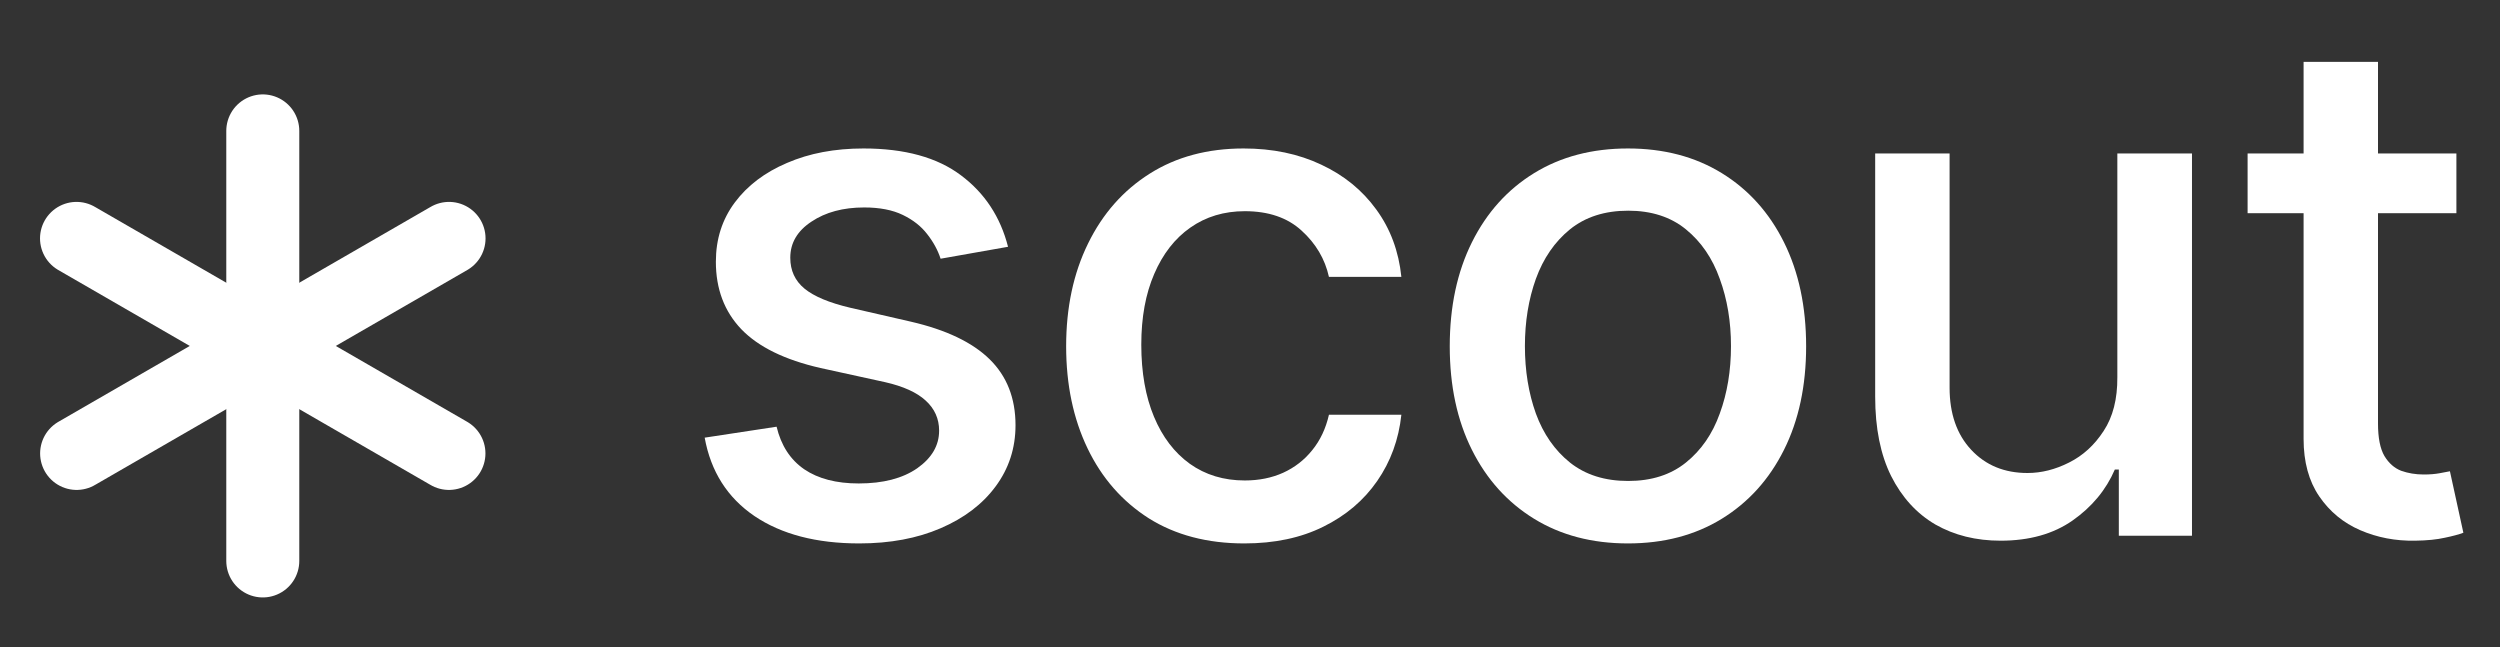
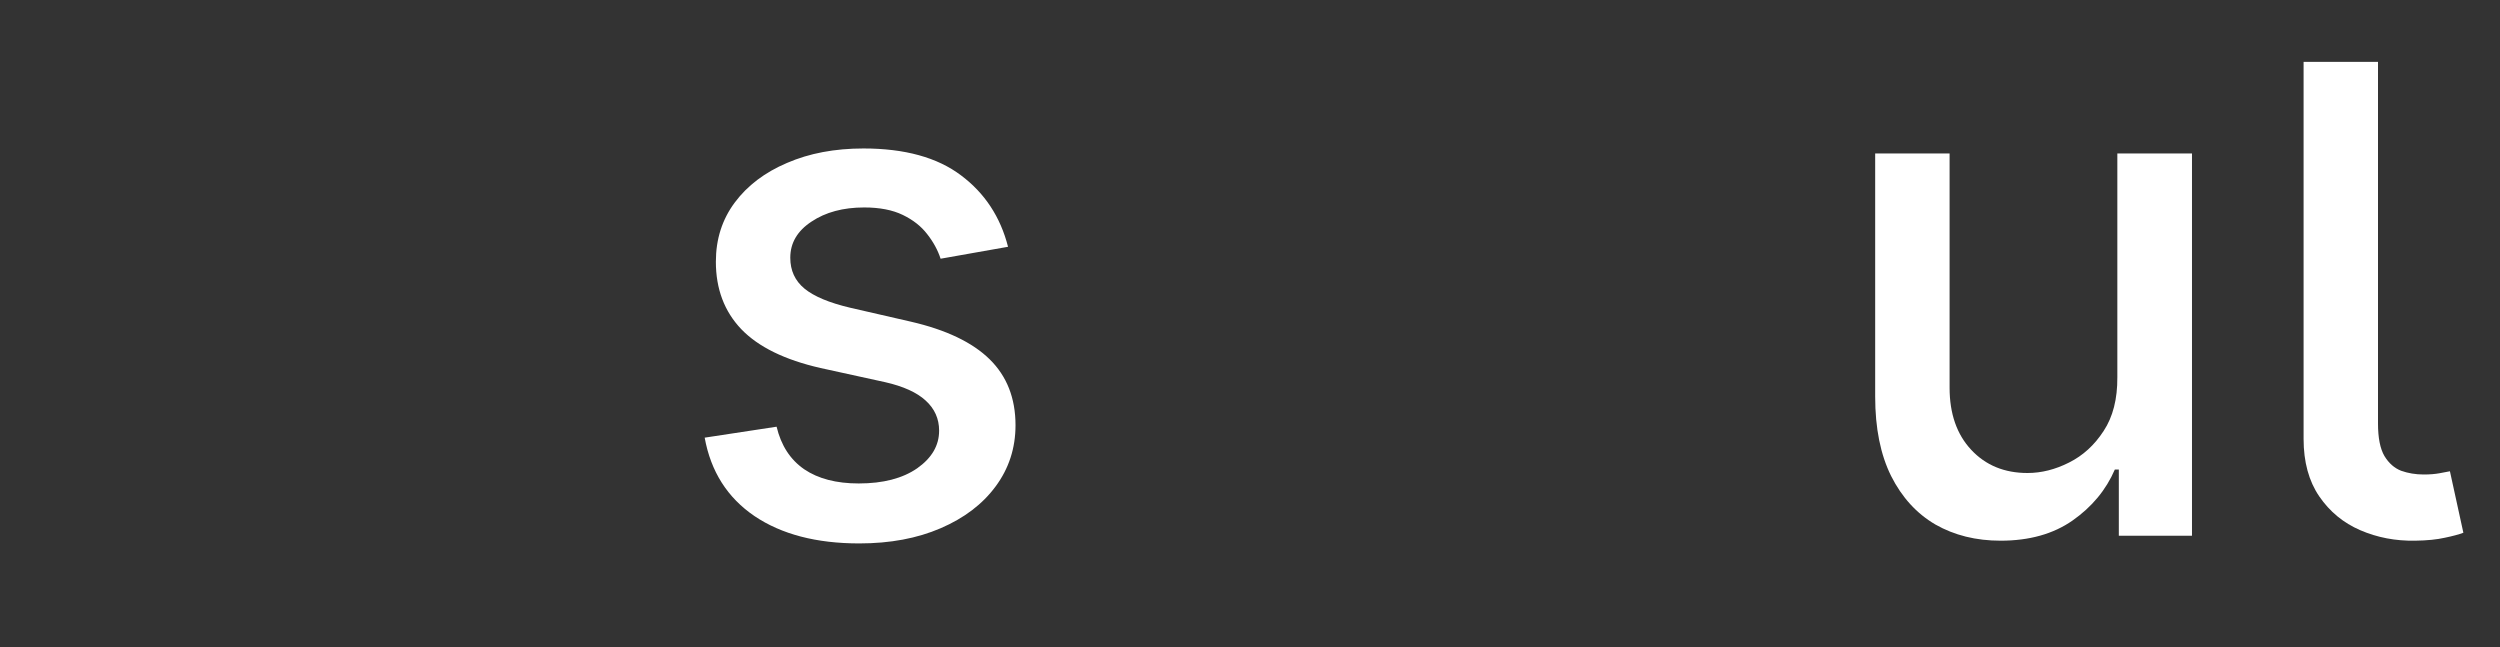
<svg xmlns="http://www.w3.org/2000/svg" width="170" height="44" viewBox="0 0 170 44" fill="none">
  <rect x="0" y="0" width="170" height="44" fill="#333333" stroke="none" />
-   <path d="M17.869 8.901V38.144" stroke="white" style="stroke:white;stroke-opacity:1;" stroke-width="4.964" stroke-linecap="round" />
-   <path d="M30.535 16.211L5.21 30.833" stroke="white" style="stroke:white;stroke-opacity:1;" stroke-width="4.964" stroke-linecap="round" />
-   <path d="M5.203 16.211L30.528 30.833" stroke="white" style="stroke:white;stroke-opacity:1;" stroke-width="4.964" stroke-linecap="round" />
  <path d="M68.547 16.781L63.961 17.593C63.769 17.007 63.465 16.448 63.047 15.918C62.641 15.388 62.088 14.953 61.389 14.615C60.689 14.276 59.815 14.107 58.766 14.107C57.333 14.107 56.137 14.429 55.178 15.072C54.219 15.704 53.739 16.521 53.739 17.526C53.739 18.394 54.061 19.094 54.704 19.624C55.347 20.154 56.385 20.589 57.818 20.927L61.947 21.875C64.339 22.428 66.122 23.279 67.295 24.43C68.468 25.581 69.055 27.076 69.055 28.915C69.055 30.472 68.604 31.86 67.701 33.078C66.81 34.285 65.563 35.233 63.961 35.921C62.37 36.609 60.526 36.953 58.427 36.953C55.517 36.953 53.142 36.333 51.303 35.092C49.464 33.84 48.335 32.063 47.918 29.761L52.809 29.016C53.113 30.291 53.739 31.256 54.687 31.91C55.635 32.553 56.87 32.875 58.393 32.875C60.052 32.875 61.377 32.531 62.37 31.843C63.363 31.143 63.86 30.291 63.86 29.287C63.86 28.475 63.555 27.792 62.946 27.239C62.348 26.687 61.428 26.269 60.187 25.987L55.787 25.023C53.362 24.47 51.568 23.59 50.406 22.383C49.255 21.175 48.679 19.647 48.679 17.796C48.679 16.262 49.108 14.919 49.966 13.769C50.823 12.618 52.008 11.721 53.52 11.078C55.031 10.424 56.763 10.096 58.715 10.096C61.524 10.096 63.735 10.706 65.349 11.924C66.962 13.131 68.028 14.75 68.547 16.781Z" fill="white" style="fill:white;fill-opacity:1;" />
-   <path d="M84.615 36.953C82.099 36.953 79.933 36.384 78.116 35.244C76.311 34.093 74.923 32.508 73.953 30.489C72.983 28.469 72.498 26.156 72.498 23.55C72.498 20.91 72.994 18.581 73.987 16.561C74.98 14.53 76.379 12.945 78.184 11.806C79.989 10.666 82.116 10.096 84.564 10.096C86.538 10.096 88.298 10.463 89.844 11.196C91.389 11.918 92.636 12.934 93.584 14.242C94.543 15.551 95.113 17.08 95.293 18.829H90.368C90.098 17.61 89.477 16.561 88.507 15.681C87.548 14.801 86.262 14.361 84.648 14.361C83.238 14.361 82.003 14.733 80.942 15.478C79.893 16.211 79.075 17.261 78.488 18.626C77.902 19.98 77.608 21.581 77.608 23.432C77.608 25.327 77.896 26.963 78.472 28.34C79.047 29.716 79.859 30.782 80.908 31.538C81.969 32.294 83.216 32.672 84.648 32.672C85.607 32.672 86.476 32.497 87.255 32.147C88.044 31.786 88.704 31.273 89.235 30.607C89.776 29.942 90.154 29.14 90.368 28.204H95.293C95.113 29.885 94.565 31.386 93.651 32.706C92.738 34.026 91.514 35.064 89.979 35.819C88.456 36.575 86.668 36.953 84.615 36.953Z" fill="white" style="fill:white;fill-opacity:1;" />
-   <path d="M110.7 36.953C108.263 36.953 106.137 36.395 104.32 35.278C102.504 34.161 101.094 32.599 100.09 30.59C99.085 28.582 98.583 26.235 98.583 23.55C98.583 20.854 99.085 18.496 100.09 16.476C101.094 14.457 102.504 12.889 104.32 11.772C106.137 10.655 108.263 10.096 110.7 10.096C113.137 10.096 115.264 10.655 117.08 11.772C118.897 12.889 120.307 14.457 121.311 16.476C122.315 18.496 122.817 20.854 122.817 23.55C122.817 26.235 122.315 28.582 121.311 30.59C120.307 32.599 118.897 34.161 117.08 35.278C115.264 36.395 113.137 36.953 110.7 36.953ZM110.717 32.706C112.297 32.706 113.606 32.288 114.643 31.453C115.681 30.619 116.449 29.507 116.945 28.119C117.453 26.732 117.707 25.203 117.707 23.533C117.707 21.875 117.453 20.352 116.945 18.964C116.449 17.565 115.681 16.442 114.643 15.596C113.606 14.75 112.297 14.327 110.717 14.327C109.127 14.327 107.807 14.75 106.757 15.596C105.719 16.442 104.947 17.565 104.439 18.964C103.942 20.352 103.694 21.875 103.694 23.533C103.694 25.203 103.942 26.732 104.439 28.119C104.947 29.507 105.719 30.619 106.757 31.453C107.807 32.288 109.127 32.706 110.717 32.706Z" fill="white" style="fill:white;fill-opacity:1;" />
  <path d="M143.979 25.649V10.435H149.055V36.429H144.08V31.927H143.809C143.211 33.315 142.252 34.471 140.932 35.396C139.624 36.31 137.993 36.767 136.042 36.767C134.372 36.767 132.894 36.401 131.608 35.667C130.333 34.923 129.329 33.823 128.595 32.367C127.873 30.912 127.512 29.112 127.512 26.969V10.435H132.572V26.36C132.572 28.131 133.063 29.541 134.045 30.59C135.026 31.64 136.301 32.164 137.869 32.164C138.817 32.164 139.759 31.927 140.695 31.453C141.643 30.98 142.427 30.263 143.048 29.304C143.68 28.345 143.99 27.127 143.979 25.649Z" fill="white" style="fill:white;fill-opacity:1;" />
-   <path d="M167.035 10.435V14.496H152.837V10.435H167.035ZM156.644 4.207H161.704V28.796C161.704 29.778 161.851 30.517 162.144 31.013C162.438 31.498 162.816 31.831 163.278 32.012C163.752 32.181 164.265 32.266 164.818 32.266C165.224 32.266 165.58 32.237 165.884 32.181C166.189 32.125 166.426 32.08 166.595 32.046L167.509 36.226C167.216 36.339 166.798 36.451 166.257 36.564C165.715 36.688 165.038 36.756 164.226 36.767C162.895 36.79 161.654 36.553 160.503 36.056C159.352 35.56 158.421 34.793 157.71 33.755C157 32.717 156.644 31.414 156.644 29.846V4.207Z" fill="white" style="fill:white;fill-opacity:1;" />
+   <path d="M167.035 10.435V14.496V10.435H167.035ZM156.644 4.207H161.704V28.796C161.704 29.778 161.851 30.517 162.144 31.013C162.438 31.498 162.816 31.831 163.278 32.012C163.752 32.181 164.265 32.266 164.818 32.266C165.224 32.266 165.58 32.237 165.884 32.181C166.189 32.125 166.426 32.08 166.595 32.046L167.509 36.226C167.216 36.339 166.798 36.451 166.257 36.564C165.715 36.688 165.038 36.756 164.226 36.767C162.895 36.79 161.654 36.553 160.503 36.056C159.352 35.56 158.421 34.793 157.71 33.755C157 32.717 156.644 31.414 156.644 29.846V4.207Z" fill="white" style="fill:white;fill-opacity:1;" />
</svg>